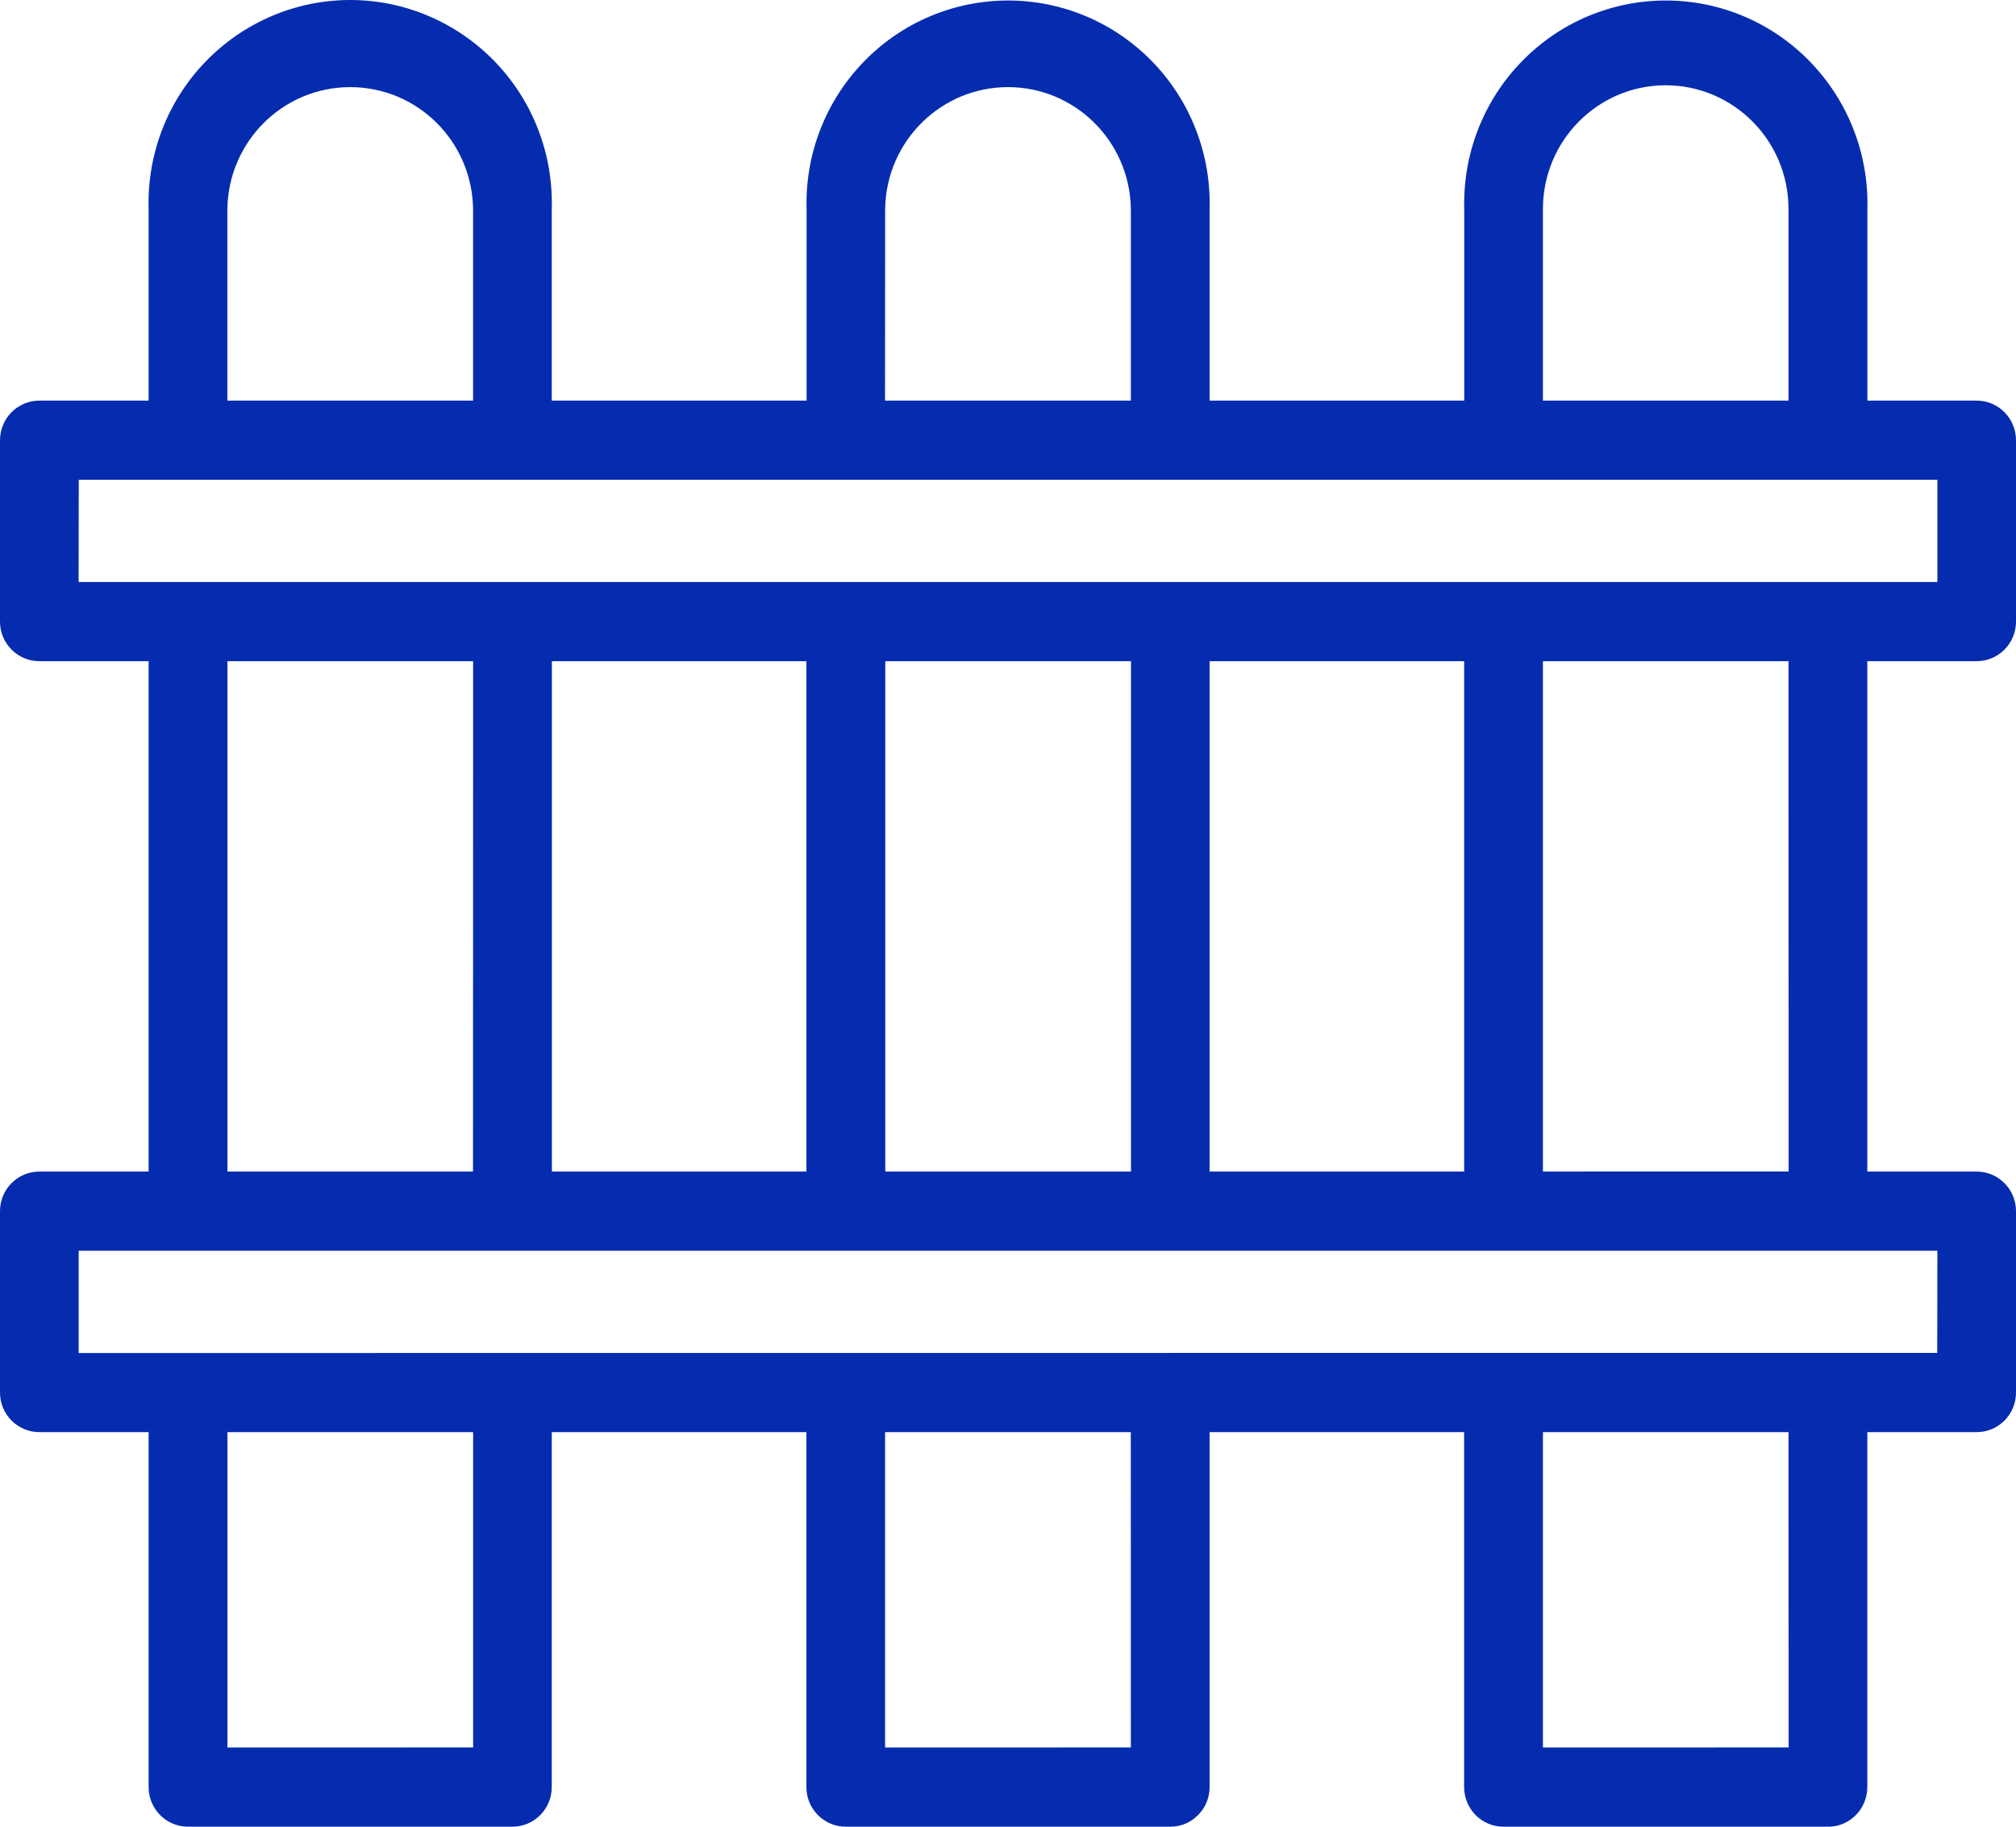
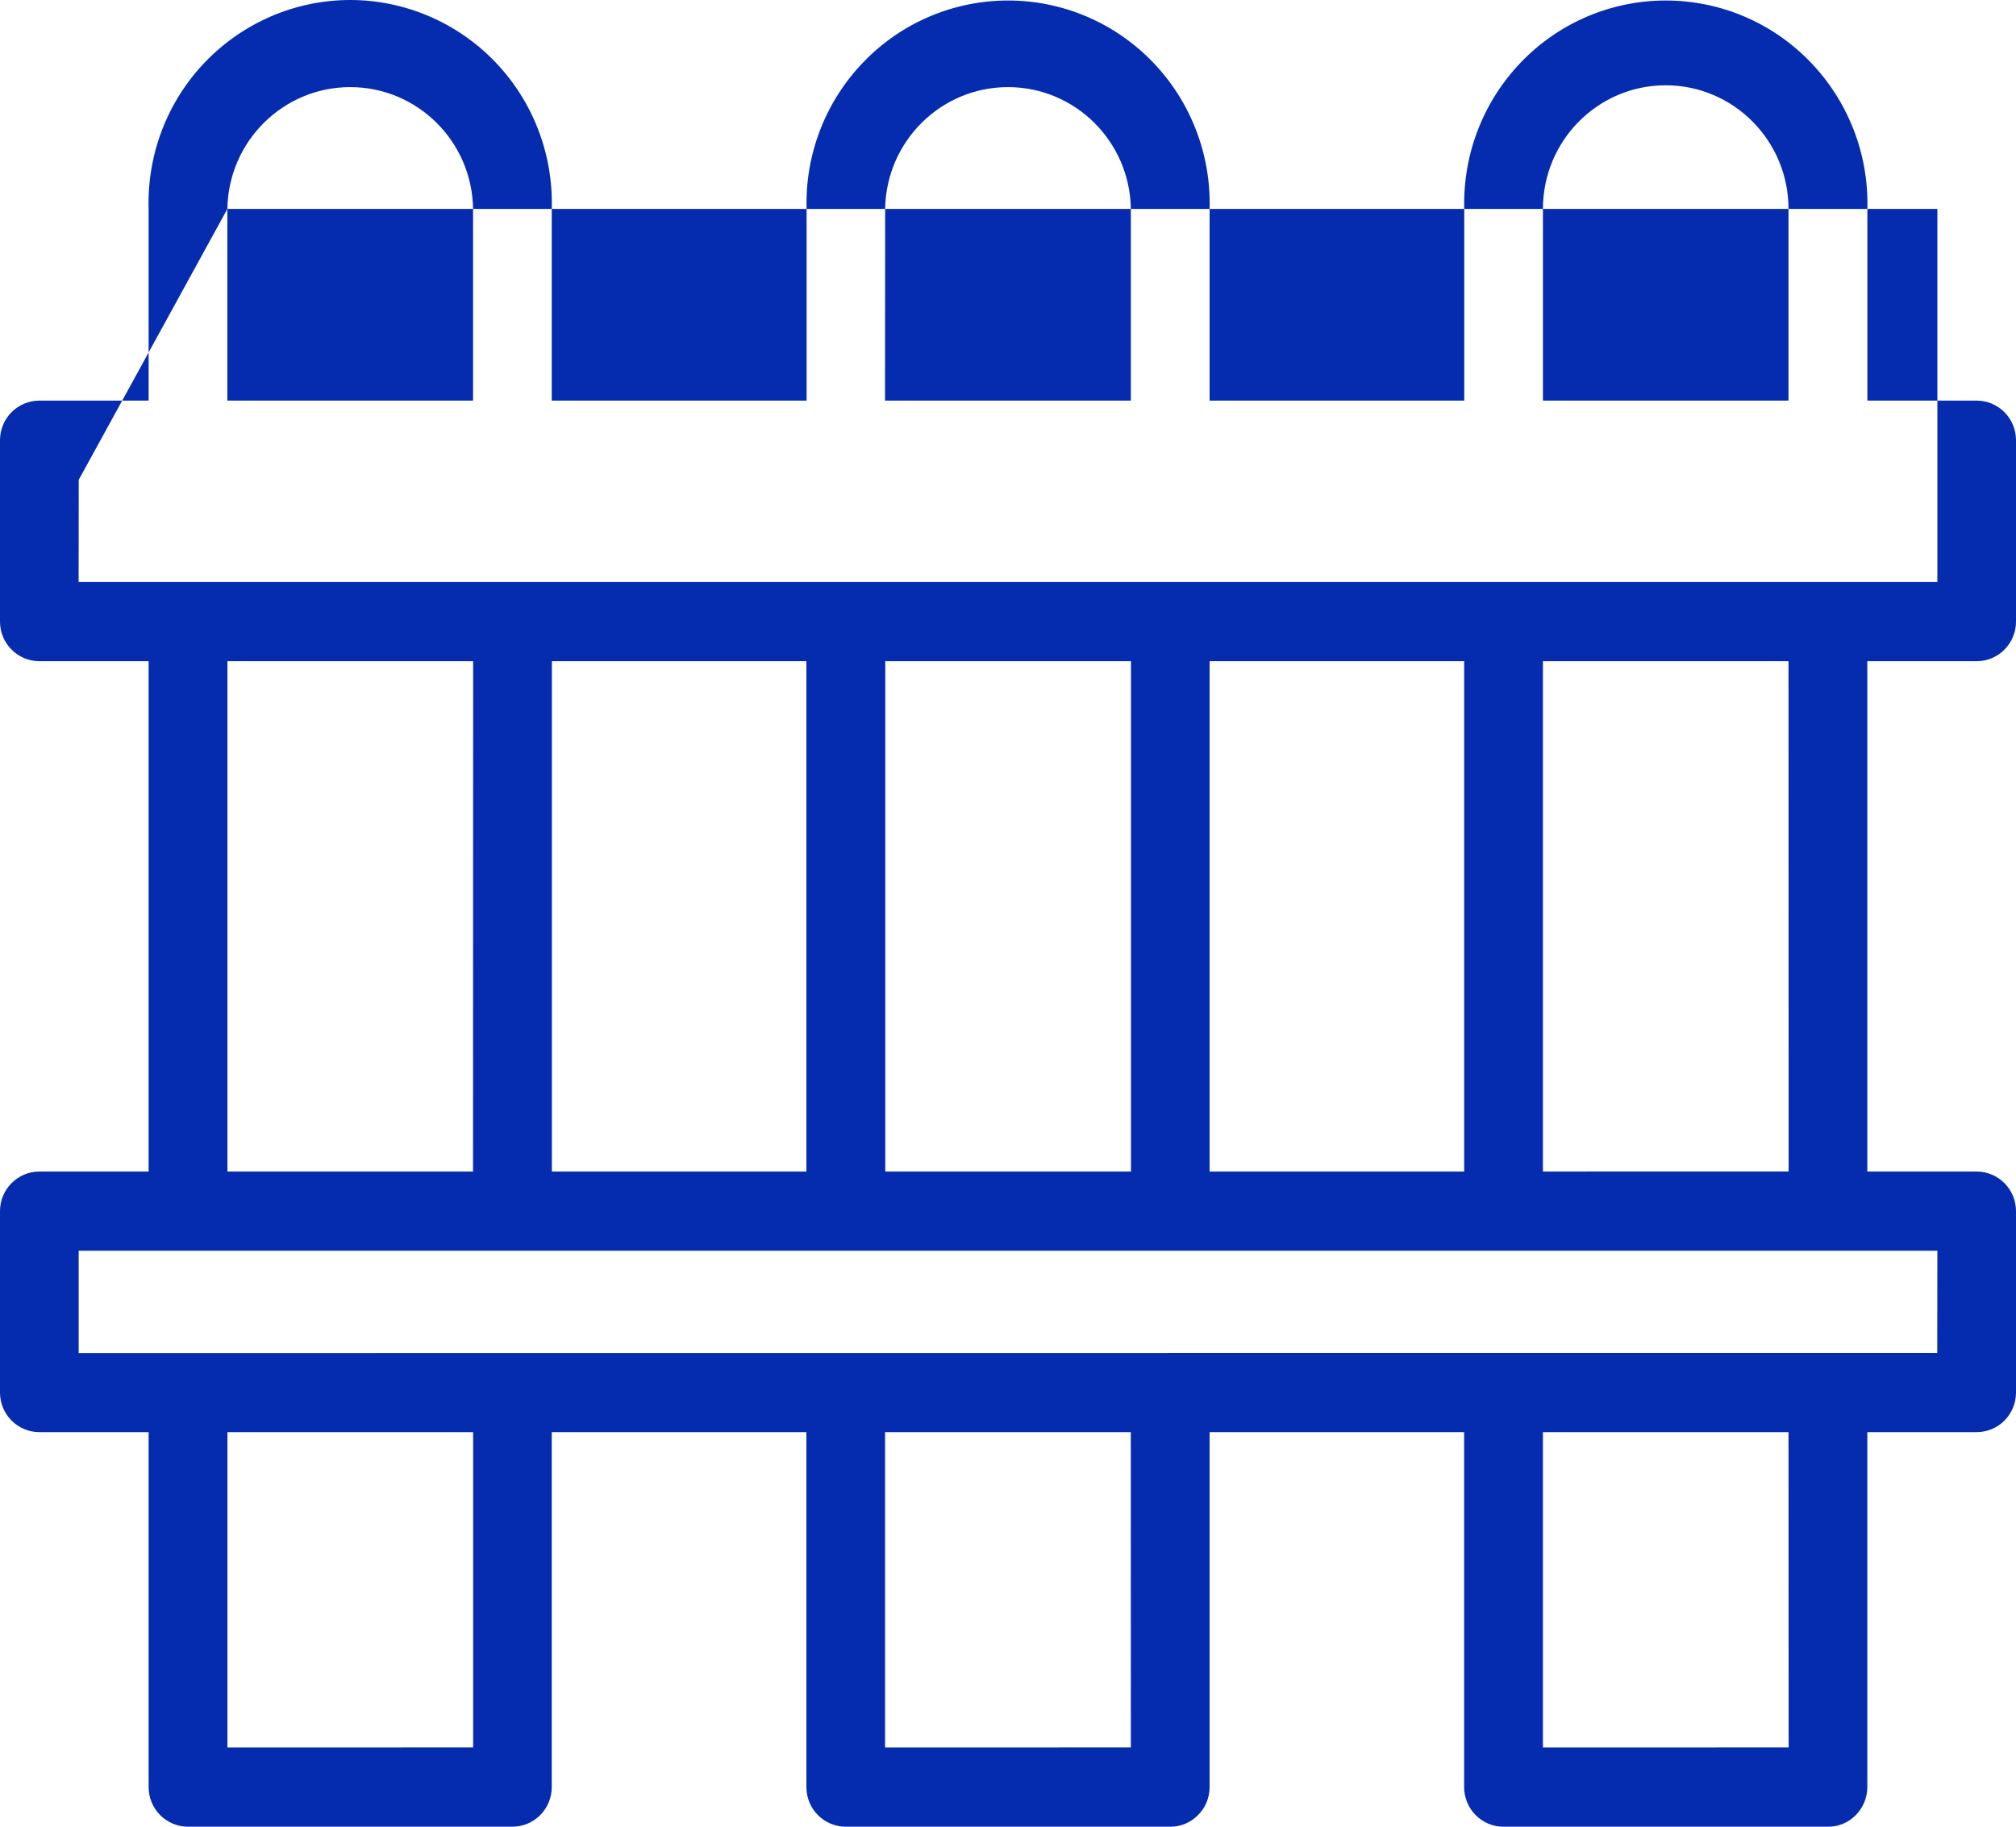
<svg xmlns="http://www.w3.org/2000/svg" width="32" height="29" viewBox="0 0 32 29" fill="none">
-   <path d="M31.375 10.497C31.541 10.497 31.7 10.431 31.817 10.313C31.934 10.195 32 10.036 32 9.869V6.989C32 6.822 31.934 6.662 31.817 6.544C31.7 6.426 31.541 6.36 31.375 6.36H29.641V3.317C29.664 2.448 29.337 1.606 28.734 0.983C28.133 0.359 27.305 0.008 26.441 0.008C25.576 0.008 24.75 0.359 24.148 0.983C23.545 1.606 23.219 2.448 23.242 3.317V6.36H19.2V3.317C19.224 2.448 18.897 1.606 18.295 0.983C17.692 0.359 16.866 0.008 16.002 0.008C15.138 0.008 14.309 0.359 13.708 0.983C13.105 1.606 12.778 2.448 12.803 3.317V6.36H8.758V3.317C8.783 2.446 8.458 1.603 7.855 0.978C7.252 0.354 6.423 0 5.559 0C4.694 0 3.866 0.354 3.263 0.978C2.659 1.603 2.334 2.446 2.359 3.317V6.36H0.625C0.459 6.36 0.3 6.426 0.183 6.544C0.066 6.662 0 6.822 0 6.989V9.869C0 10.215 0.28 10.497 0.625 10.497H2.359V18.599H0.625C0.28 18.599 0 18.881 0 19.227V22.107C0 22.455 0.28 22.736 0.625 22.736H2.359V28.371C2.359 28.538 2.425 28.698 2.542 28.816C2.659 28.934 2.819 29 2.984 29H8.133C8.298 29 8.458 28.934 8.575 28.816C8.692 28.698 8.758 28.538 8.758 28.371V22.736H12.8V28.371C12.8 28.538 12.865 28.698 12.983 28.816C13.1 28.934 13.259 29 13.425 29H18.573C18.739 29.002 18.898 28.935 19.015 28.817C19.134 28.7 19.2 28.539 19.2 28.371V22.736H23.24V28.371C23.24 28.538 23.306 28.698 23.423 28.816C23.54 28.934 23.698 29 23.864 29H29.014C29.18 29.002 29.339 28.936 29.456 28.817C29.573 28.7 29.64 28.539 29.64 28.371V22.736H31.378H31.376C31.722 22.735 32 22.455 32 22.107V19.227C32 18.881 31.72 18.599 31.375 18.599H29.64V10.497L31.375 10.497ZM24.491 3.317C24.491 2.234 25.363 1.354 26.439 1.354C27.516 1.354 28.389 2.234 28.389 3.317V6.36H24.491L24.491 3.317ZM14.05 3.317C14.066 2.245 14.934 1.383 16 1.383C17.066 1.383 17.934 2.245 17.95 3.317V6.36H14.048L14.05 3.317ZM3.609 3.317C3.625 2.245 4.494 1.383 5.559 1.383C6.626 1.383 7.494 2.245 7.509 3.317V6.36H3.609V3.317ZM1.25 7.617H30.752V9.24H1.248L1.25 7.617ZM19.2 18.599V10.497H23.241V18.599H19.2ZM14.052 18.599V10.497H17.952V18.599H14.052ZM8.76 18.599V10.497H12.8V18.599H8.76ZM3.61 10.497H7.51L7.508 18.599H3.61L3.61 10.497ZM7.51 27.742L3.61 27.743V22.736H7.51V27.742ZM17.95 27.742L14.049 27.743V22.736H17.949L17.95 27.742ZM28.391 27.742L24.491 27.743V22.736H28.389L28.391 27.742ZM30.75 21.478L1.249 21.48V19.856H30.752L30.75 21.478ZM28.391 18.598L24.491 18.599V10.497H28.389L28.391 18.598Z" fill="#052CAF" />
+   <path d="M31.375 10.497C31.541 10.497 31.7 10.431 31.817 10.313C31.934 10.195 32 10.036 32 9.869V6.989C32 6.822 31.934 6.662 31.817 6.544C31.7 6.426 31.541 6.36 31.375 6.36H29.641V3.317C29.664 2.448 29.337 1.606 28.734 0.983C28.133 0.359 27.305 0.008 26.441 0.008C25.576 0.008 24.75 0.359 24.148 0.983C23.545 1.606 23.219 2.448 23.242 3.317V6.36H19.2V3.317C19.224 2.448 18.897 1.606 18.295 0.983C17.692 0.359 16.866 0.008 16.002 0.008C15.138 0.008 14.309 0.359 13.708 0.983C13.105 1.606 12.778 2.448 12.803 3.317V6.36H8.758V3.317C8.783 2.446 8.458 1.603 7.855 0.978C7.252 0.354 6.423 0 5.559 0C4.694 0 3.866 0.354 3.263 0.978C2.659 1.603 2.334 2.446 2.359 3.317V6.36H0.625C0.459 6.36 0.3 6.426 0.183 6.544C0.066 6.662 0 6.822 0 6.989V9.869C0 10.215 0.28 10.497 0.625 10.497H2.359V18.599H0.625C0.28 18.599 0 18.881 0 19.227V22.107C0 22.455 0.28 22.736 0.625 22.736H2.359V28.371C2.359 28.538 2.425 28.698 2.542 28.816C2.659 28.934 2.819 29 2.984 29H8.133C8.298 29 8.458 28.934 8.575 28.816C8.692 28.698 8.758 28.538 8.758 28.371V22.736H12.8V28.371C12.8 28.538 12.865 28.698 12.983 28.816C13.1 28.934 13.259 29 13.425 29H18.573C18.739 29.002 18.898 28.935 19.015 28.817C19.134 28.7 19.2 28.539 19.2 28.371V22.736H23.24V28.371C23.24 28.538 23.306 28.698 23.423 28.816C23.54 28.934 23.698 29 23.864 29H29.014C29.18 29.002 29.339 28.936 29.456 28.817C29.573 28.7 29.64 28.539 29.64 28.371V22.736H31.378H31.376C31.722 22.735 32 22.455 32 22.107V19.227C32 18.881 31.72 18.599 31.375 18.599H29.64V10.497L31.375 10.497ZM24.491 3.317C24.491 2.234 25.363 1.354 26.439 1.354C27.516 1.354 28.389 2.234 28.389 3.317V6.36H24.491L24.491 3.317ZM14.05 3.317C14.066 2.245 14.934 1.383 16 1.383C17.066 1.383 17.934 2.245 17.95 3.317V6.36H14.048L14.05 3.317ZM3.609 3.317C3.625 2.245 4.494 1.383 5.559 1.383C6.626 1.383 7.494 2.245 7.509 3.317V6.36H3.609V3.317ZH30.752V9.24H1.248L1.25 7.617ZM19.2 18.599V10.497H23.241V18.599H19.2ZM14.052 18.599V10.497H17.952V18.599H14.052ZM8.76 18.599V10.497H12.8V18.599H8.76ZM3.61 10.497H7.51L7.508 18.599H3.61L3.61 10.497ZM7.51 27.742L3.61 27.743V22.736H7.51V27.742ZM17.95 27.742L14.049 27.743V22.736H17.949L17.95 27.742ZM28.391 27.742L24.491 27.743V22.736H28.389L28.391 27.742ZM30.75 21.478L1.249 21.48V19.856H30.752L30.75 21.478ZM28.391 18.598L24.491 18.599V10.497H28.389L28.391 18.598Z" fill="#052CAF" />
</svg>